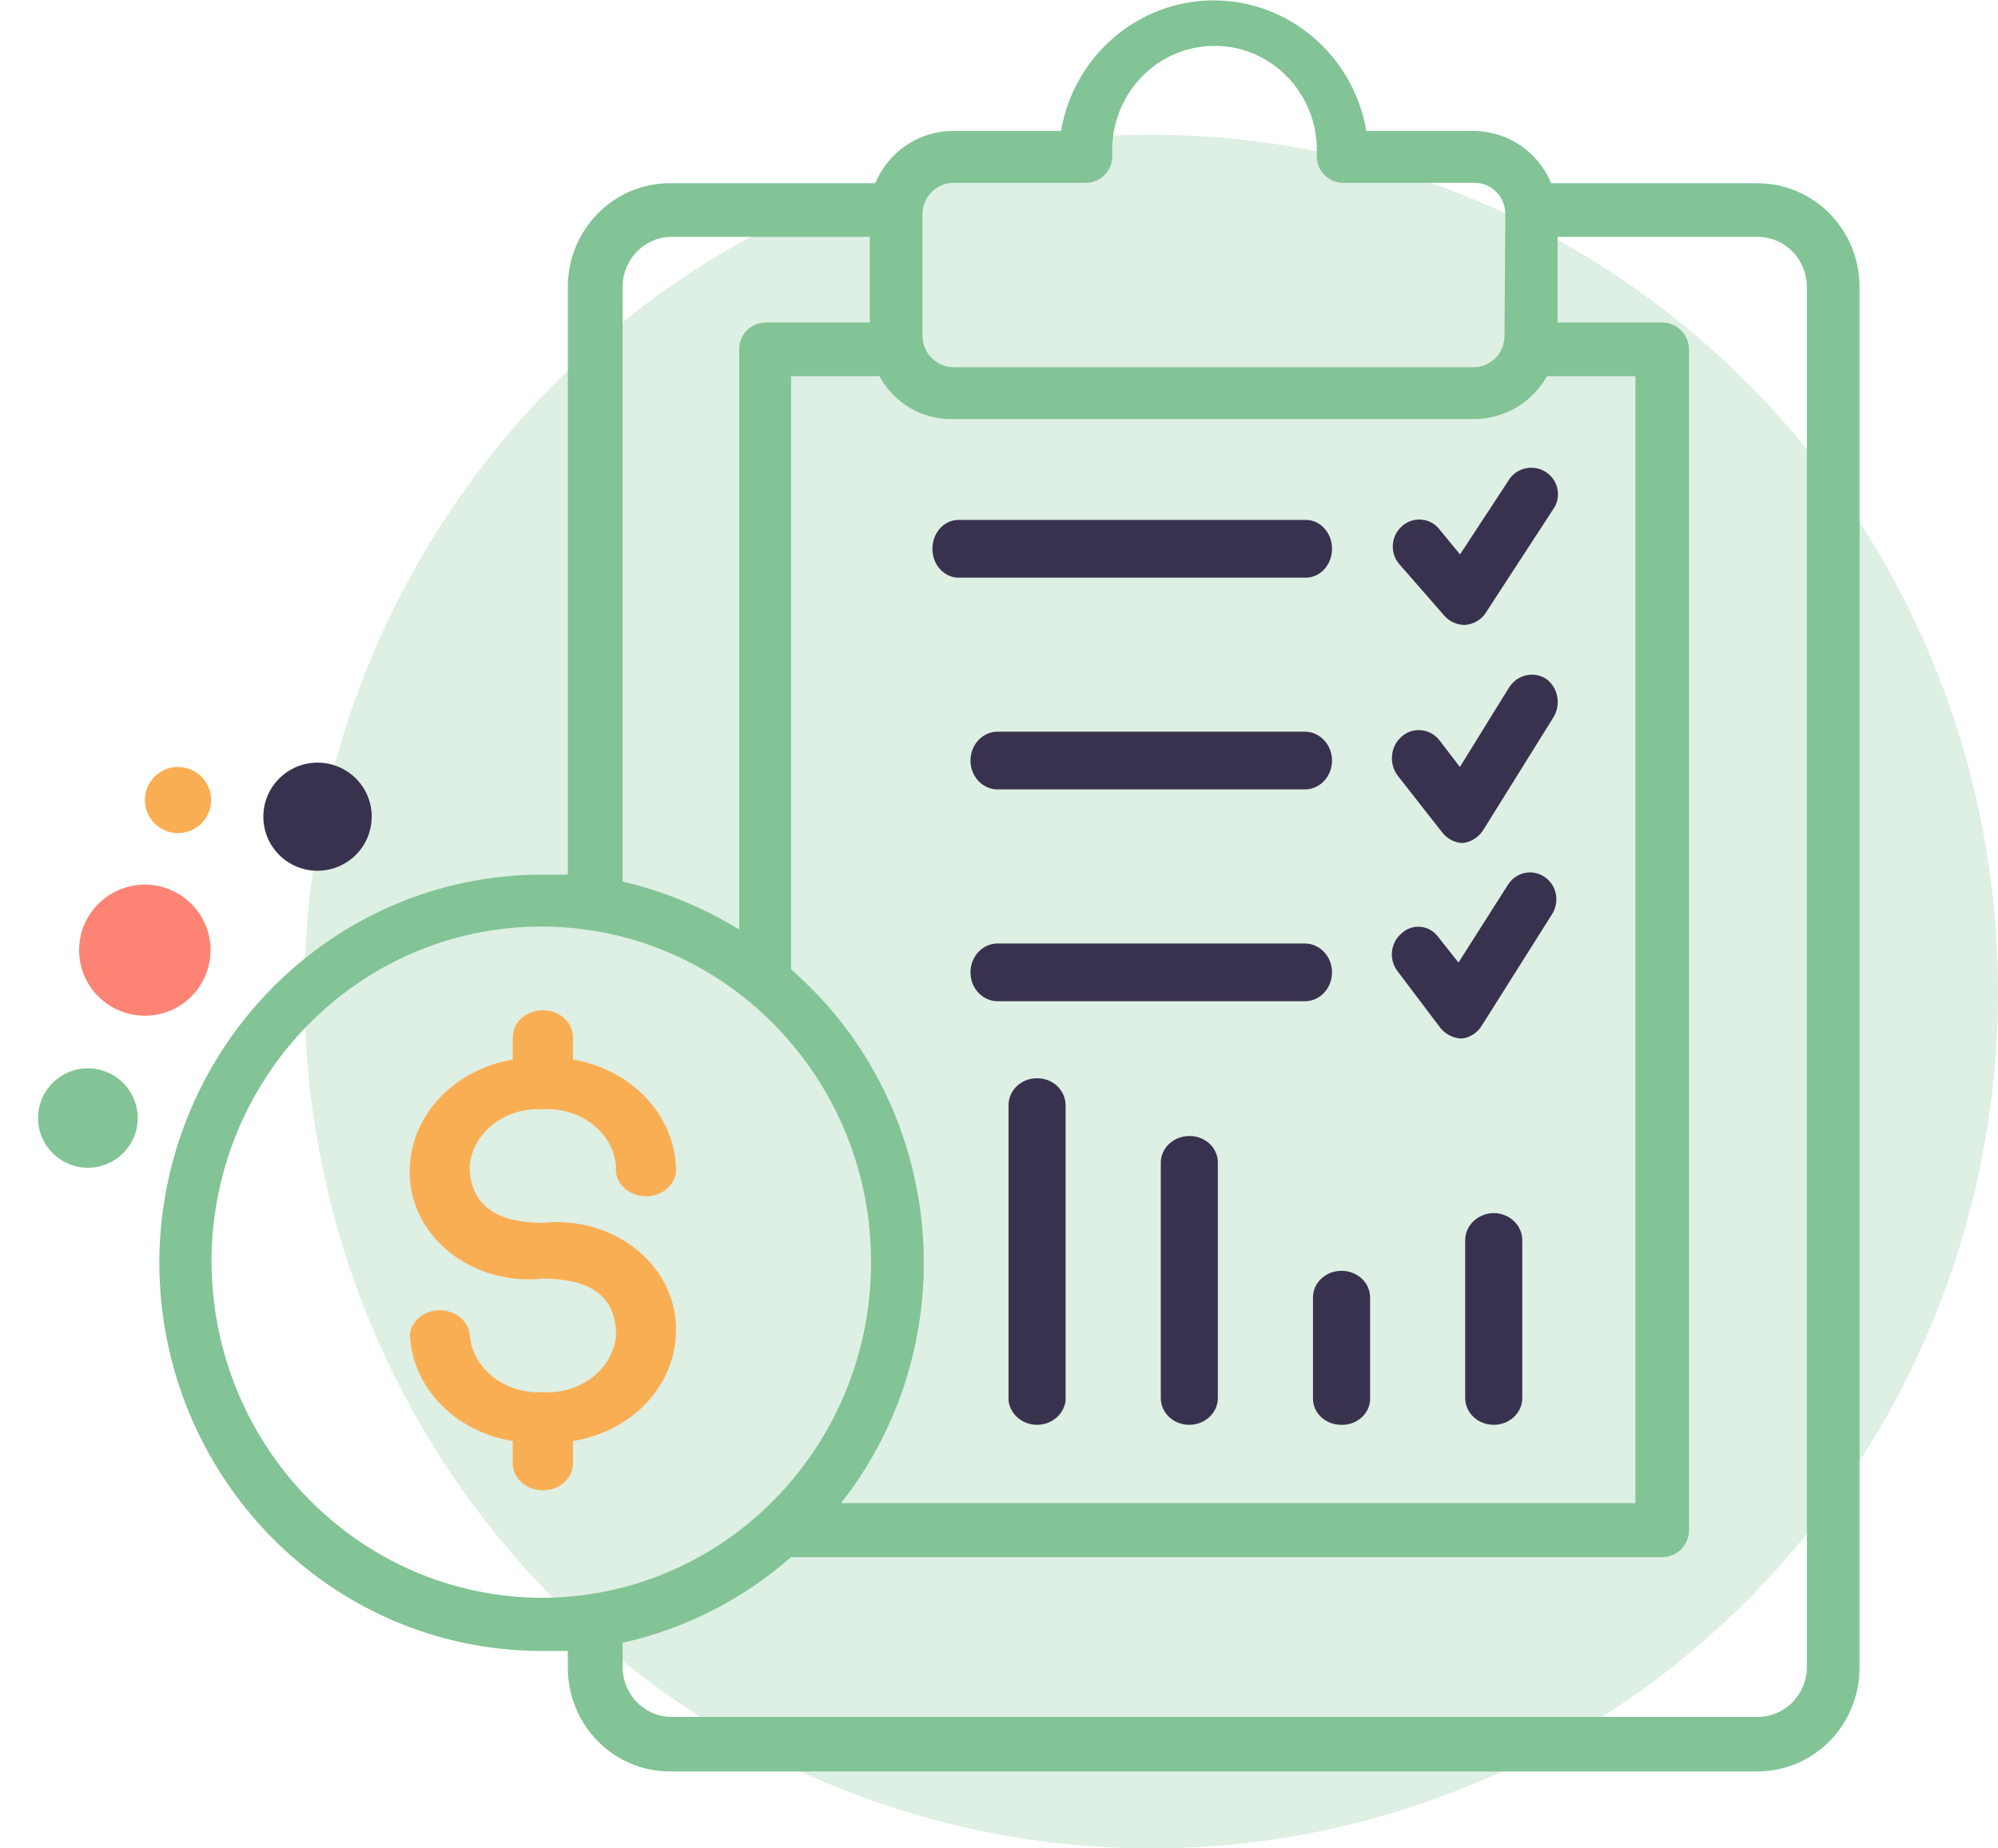
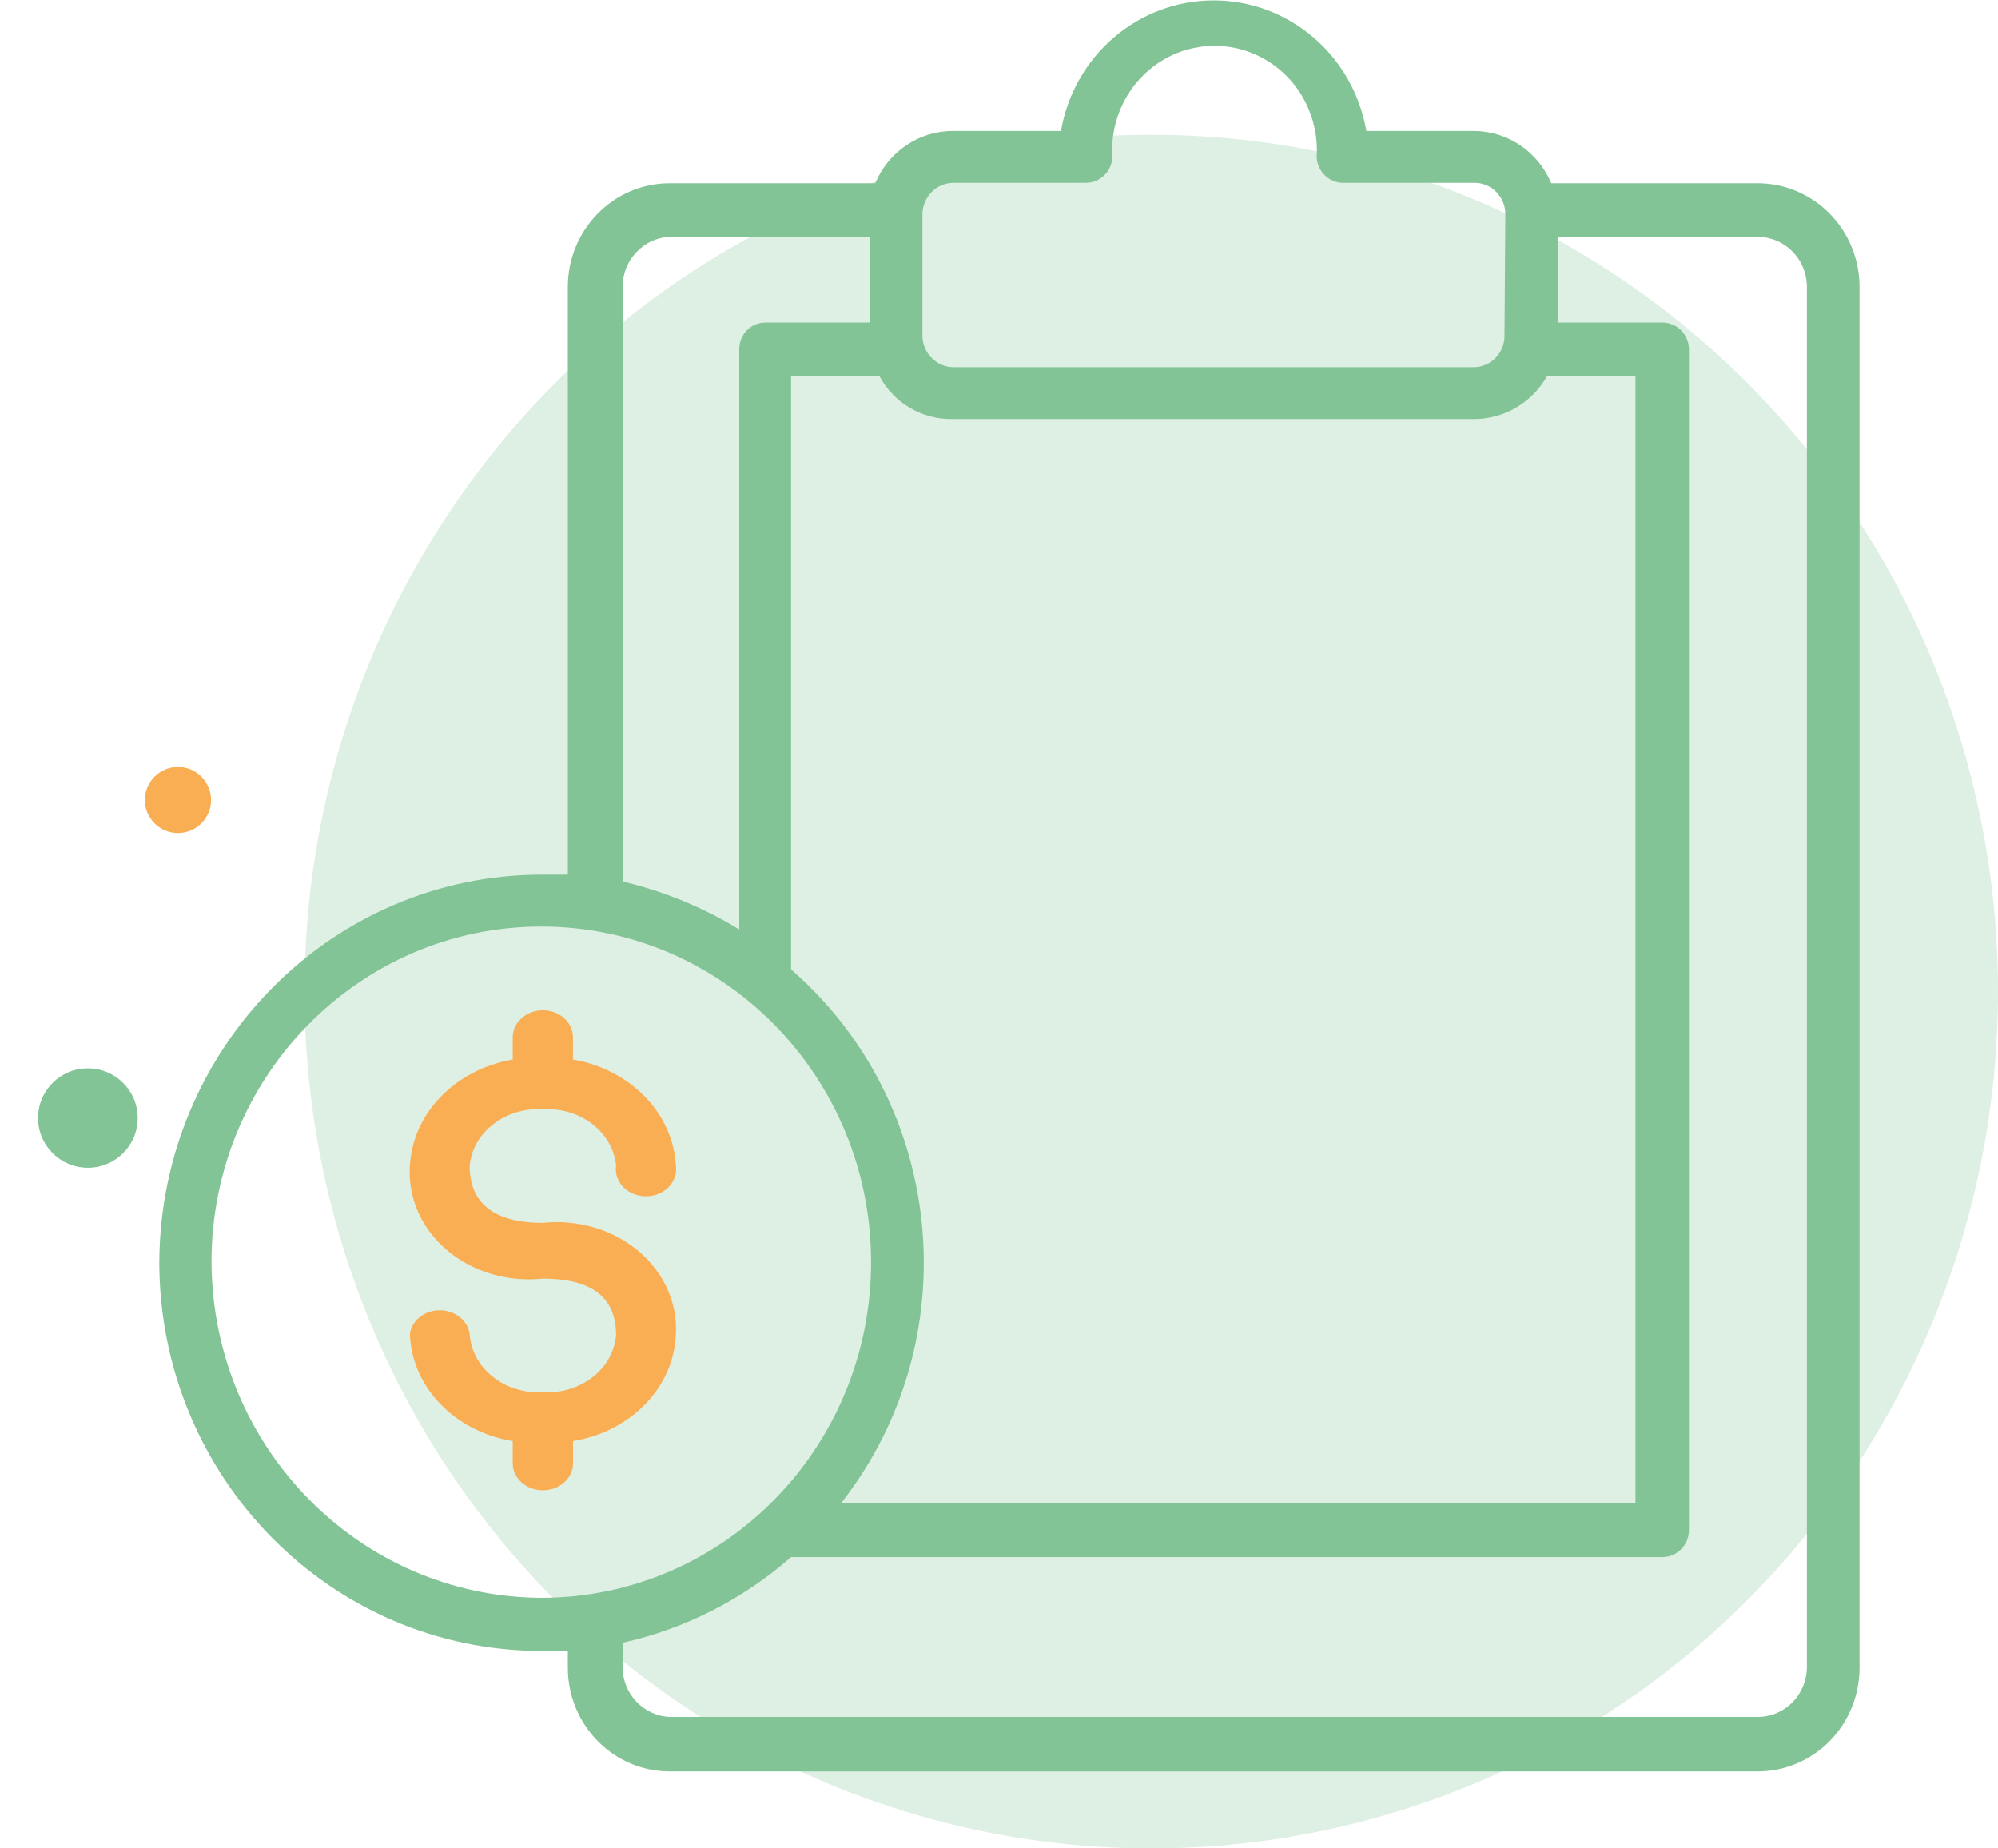
<svg xmlns="http://www.w3.org/2000/svg" width="40" height="37" viewBox="0 0 40 37">
  <g fill="none" fill-rule="evenodd">
    <g>
      <g>
        <g transform="translate(-24 -247) translate(0 228) translate(24 19)">
          <ellipse cx="23.048" cy="19.849" fill="#82C495" fill-opacity=".263" rx="16.952" ry="17.151" />
          <g>
-             <path fill="#FD8474" d="M3.453 19.012c0 .725-.589 1.312-1.315 1.312-.727 0-1.316-.587-1.316-1.312 0-.725.59-1.312 1.316-1.312.726 0 1.315.587 1.315 1.312" transform="translate(.762 .008)" />
-             <path fill="#39324E" d="M6.679 16.34c0 .598-.486 1.082-1.085 1.082S4.51 16.938 4.51 16.34c0-.597.486-1.082 1.085-1.082.6 0 1.085.485 1.085 1.082" transform="translate(.762 .008)" />
            <path fill="#FAAE53" d="M3.464 16.007c0 .365-.297.661-.663.661-.366 0-.663-.296-.663-.661 0-.366.297-.662.663-.662.366 0 .663.296.663.662" transform="translate(.762 .008)" />
            <path fill="#82C495" d="M1.995 22.372c0 .55-.447.995-.998.995-.55 0-.997-.446-.997-.995 0-.55.446-.995.997-.995.551 0 .998.446.998.995" transform="translate(.762 .008)" />
-             <path fill="#39324E" d="M28.146 12.308c.103.123.255.193.416.194.168-.01.322-.097.416-.236l1.384-2.125c.135-.242.06-.547-.174-.699-.234-.152-.547-.1-.718.12l-1.002 1.528-.407-.495c-.084-.112-.211-.185-.351-.2-.14-.017-.28.026-.388.116-.23.188-.268.523-.085.756l.909 1.041zM29.455 13.745l-.99 1.6-.403-.527c-.186-.243-.524-.283-.756-.088-.232.194-.27.548-.084.791l.89 1.135c.101.13.252.207.411.211.168-.02.319-.117.412-.264l1.402-2.251c.16-.258.093-.603-.15-.775-.089-.054-.185-.08-.28-.08-.175 0-.346.087-.452.248zM29.427 17.703l-.99 1.557-.404-.51c-.084-.116-.21-.19-.349-.205-.138-.015-.276.03-.381.126-.11.088-.181.22-.197.364-.016.144.025.289.113.4l.864 1.144c.107.122.255.195.412.202.169-.016.32-.113.411-.263l1.403-2.225c.077-.12.105-.267.077-.408-.029-.142-.111-.264-.229-.34-.089-.061-.19-.09-.288-.09-.172 0-.34.087-.442.248zM25.381 11.555h-6.953c-.289 0-.523-.259-.523-.578 0-.32.234-.578.523-.578h6.953c.29 0 .524.258.524.578 0 .319-.235.578-.524.578M25.36 20.034h-6.149c-.3 0-.544-.259-.544-.578 0-.32.244-.578.544-.578h6.149c.3 0 .545.259.545.578 0 .32-.244.578-.545.578M25.36 15.794h-6.149c-.3 0-.544-.258-.544-.578 0-.32.244-.578.544-.578h6.149c.3 0 .545.259.545.578 0 .32-.244.578-.545.578" transform="translate(.762 .008)" />
            <path fill="#82C495" d="M2.427 25.257c.004 4.3 3.43 7.783 7.656 7.783h.523v.334c0 1.147.913 2.077 2.04 2.077h21.771c.543.002 1.064-.216 1.449-.605.384-.39.6-.92.6-1.472V5.737c0-.552-.216-1.082-.6-1.471-.385-.39-.906-.608-1.449-.606h-4.123c-.263-.63-.87-1.042-1.543-1.046h-2.159C26.332 1.103 25.043 0 23.536 0c-1.507 0-2.797 1.103-3.057 2.614h-2.158c-.68-.003-1.295.41-1.56 1.046h-4.132c-1.12.01-2.023.937-2.023 2.077V17.5h-.523c-4.213.004-7.633 3.469-7.656 7.756zm10.22-20.524h4.004v1.716h-2.09c-.142 0-.278.058-.376.162-.1.103-.152.243-.147.387v11.6c-.724-.443-1.513-.767-2.336-.96V5.737c0-.538.416-.981.944-1.004zM31.98 7.522v22.557H16.078c2.549-3.254 2.105-7.978-1.003-10.682V7.522h1.77c.292.54.854.87 1.459.858h10.447c.602 0 1.158-.328 1.459-.858h1.77zm-2.622-.816c.002.167-.06.327-.174.446-.114.119-.27.187-.433.19h-10.43c-.341-.005-.616-.288-.616-.636v-2.42c0-.346.275-.63.616-.634h2.656c.287 0 .522-.232.531-.523-.049-.776.33-1.514.983-1.917.652-.403 1.471-.403 2.124 0s1.031 1.141.983 1.917c.009.291.244.523.53.523h2.64c.163.002.319.07.433.19.114.118.176.279.174.445l-.017 2.42zm-17.656 26.17c1.247-.278 2.406-.868 3.373-1.715h17.453c.29-.005.523-.246.523-.541V6.998c.002-.143-.051-.282-.15-.385-.097-.102-.232-.162-.373-.164h-2.107V4.733h3.996c.263-.002.516.103.703.291.187.189.292.445.292.713v27.62c0 .268-.105.524-.292.713-.187.188-.44.293-.703.29h-21.77c-.529-.022-.946-.465-.945-1.003v-.48zm-8.23-7.619c0-3.71 2.955-6.717 6.6-6.718 3.645-.002 6.602 3.003 6.605 6.712.003 3.71-2.949 6.72-6.594 6.725-3.642-.015-6.592-3.013-6.61-6.719z" transform="translate(.762 .008)" />
            <path fill="#FAAE53" d="M10.106 22.197c.752-.045 1.404.46 1.466 1.132-.03.208.078.412.275.525.197.112.45.112.647 0 .197-.113.304-.317.275-.525-.055-1.05-.906-1.93-2.06-2.128v-.446c0-.298-.27-.54-.603-.54-.333 0-.603.242-.603.54v.446c-1.164.2-2.018 1.094-2.06 2.154-.035.629.24 1.24.753 1.67.514.43 1.212.635 1.91.561.958 0 1.466.36 1.466 1.132-.057.677-.71 1.186-1.466 1.142-.367.02-.73-.09-1.004-.31-.276-.22-.442-.528-.461-.857-.039-.27-.295-.473-.599-.473s-.56.203-.598.473c.035 1.06.893 1.955 2.059 2.145v.446c0 .299.27.54.603.54.333 0 .604-.241.604-.54v-.446c1.165-.19 2.024-1.084 2.059-2.145.033-.628-.244-1.236-.757-1.664-.513-.428-1.21-.632-1.906-.559-.958 0-1.465-.377-1.465-1.14.06-.674.713-1.178 1.465-1.133" transform="translate(.762 .008)" />
-             <path fill="#39324E" d="M29.143 24.274c.317.004.571.247.571.545v3.158c0 .296-.256.536-.571.536-.316 0-.572-.24-.572-.536v-3.158c0-.298.255-.54.572-.545M26.095 28.513c-.15.002-.296-.052-.403-.15-.108-.099-.168-.233-.168-.374v-2.027c0-.294.256-.532.571-.532.316 0 .572.238.572.532v2.062c-.02.279-.272.494-.572.49M23.047 22.732c.154-.002.303.055.41.158.108.102.167.242.162.387v4.7c0 .296-.256.536-.572.536-.315 0-.57-.24-.57-.536v-4.7c-.003-.144.056-.282.163-.385.108-.102.254-.16.407-.16M19.995 21.576c.15-.003.296.052.404.152.108.1.17.237.172.38v5.925c-.036.274-.28.48-.571.48-.29 0-.535-.206-.571-.48v-5.925c.005-.295.257-.532.566-.532" transform="translate(.762 .008)" />
          </g>
        </g>
      </g>
    </g>
  </g>
</svg>